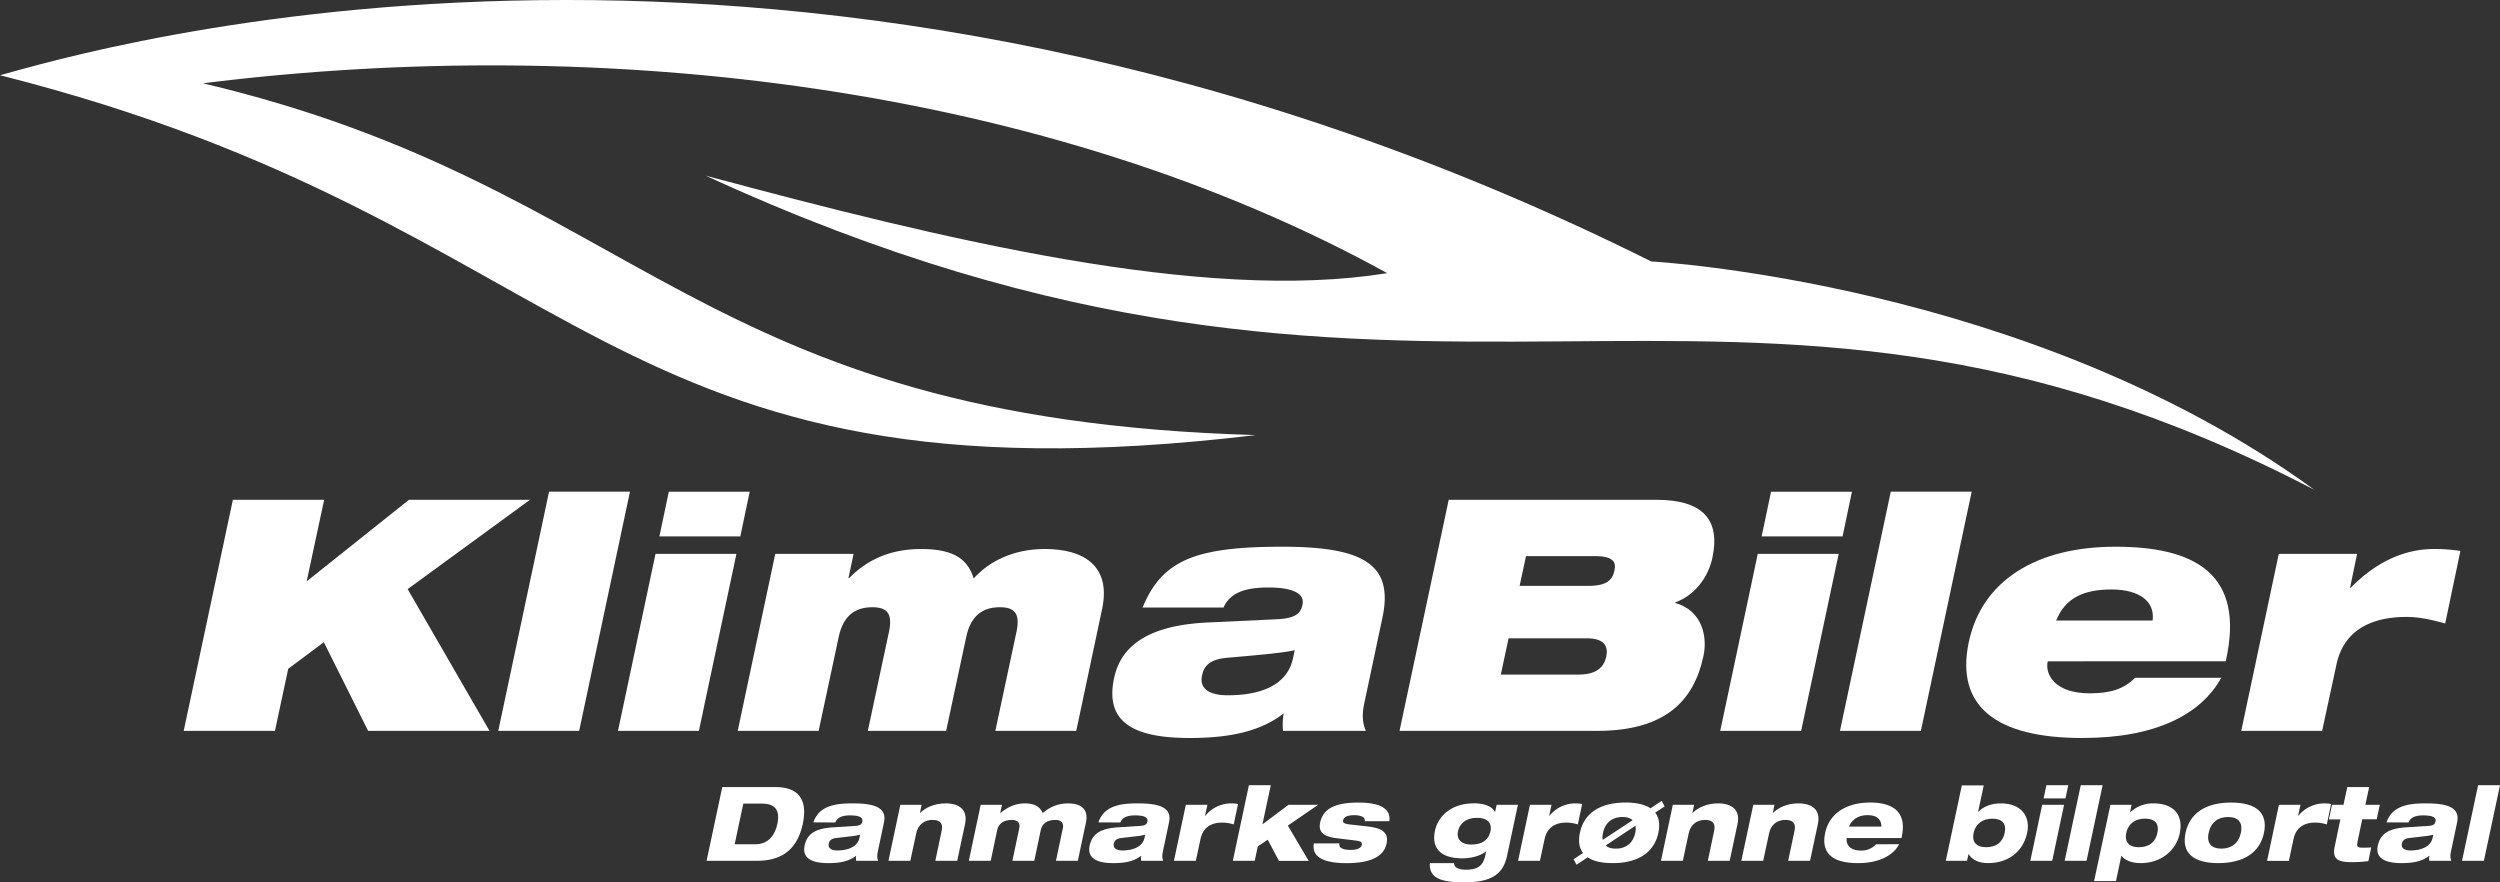
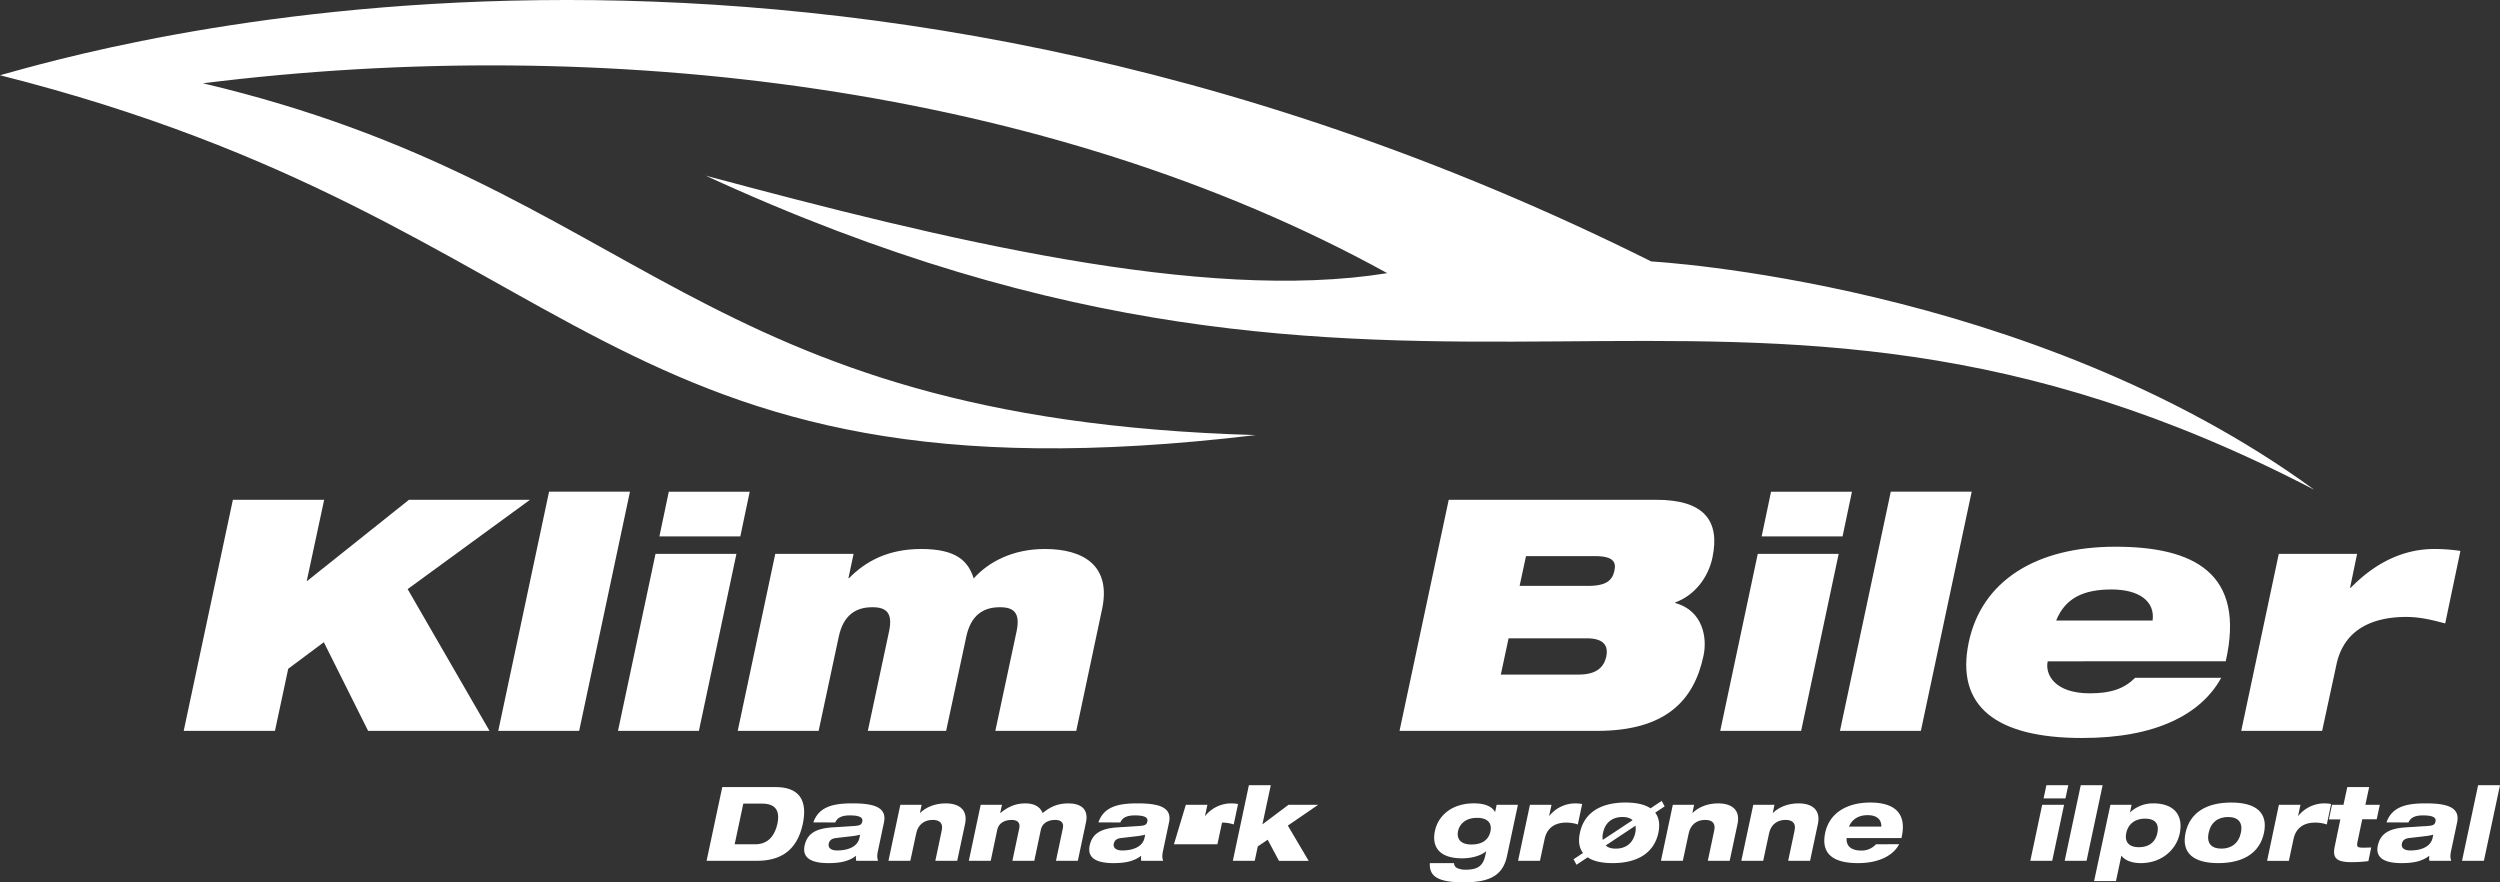
<svg xmlns="http://www.w3.org/2000/svg" id="Layer_1" data-name="Layer 1" viewBox="0 0 1771.06 625.06">
  <rect x="0" y="0" width="1771.06" height="625.06" fill="#333333" stroke="none" />
  <defs>
    <style>.cls-1{fill:#fff;}</style>
  </defs>
-   <path class="cls-1" d="M829.33,712.45" transform="translate(-64.94 -227.24)" />
  <path class="cls-1" d="M1234.71,412.45C631.09,111.38,125.71,263.93,64.94,280.54,482.09,385.7,488.77,591.16,954.52,535.46,555.06,524,520.62,359.94,208.7,286.24c284.64-35.56,598.35,1.9,839,134.51-130.68,21.13-314.83-24-482.84-69.07C1077,587.3,1283,355,1704.4,574.2,1502.53,426.87,1234.71,412.45,1234.71,412.45Z" transform="translate(-64.94 -227.24)" />
  <path class="cls-1" d="M294.35,682.19,269.13,701l-9.4,44H195.08l34.84-163.7h64.66L282.2,639.08l72.45-57.77h85.74l-86.66,63.27,58,100.43h-86Z" transform="translate(-64.94 -227.24)" />
  <path class="cls-1" d="M453.91,575.57h57.32L475.23,745H417.92Z" transform="translate(-64.94 -227.24)" />
  <path class="cls-1" d="M529.33,619.59h57.32L560.06,745H502.74Zm9.4-44h57.32l-6.65,31.64H532.09Z" transform="translate(-64.94 -227.24)" />
  <path class="cls-1" d="M614.16,619.59h55.48L666,636.79h.46c11.46-11.69,27.28-20.63,51.13-20.63,24.76,0,33.24,8.48,37.14,20.86C765,625.55,782,616.16,805.14,616.16c27.51,0,47,11.92,40.58,42.41L827.38,745H770.06l15.13-70.85c2.52-12.61-1.83-16.74-11.92-16.74-11.92,0-20.63,5.74-23.84,21.1L735.21,745H679.73l15.13-70.85c2.52-12.61-1.83-16.74-11.92-16.74-11.92,0-20.64,5.74-23.85,21.1L644.88,745H587.56Z" transform="translate(-64.94 -227.24)" />
-   <path class="cls-1" d="M874.36,657.65c7.11-17.19,16.51-27.74,32.1-34.39,15.36-6.42,36.69-8.71,66.95-8.71,58.47,0,78.87,13.07,70.84,50.44l-12.83,60.53c-2.07,9.63-.69,15.36,1.14,19.49h-58.7a46.75,46.75,0,0,1,.46-12.38c-15.36,11.92-36,17.42-66.48,17.42-38.52,0-60.53-10.31-53.65-42.41,4.81-22.93,24.3-37.6,66.94-39.44L970,665.91c11.69-.69,16.28-3.44,17.65-10.32,1.84-8.26-7.79-12.15-24.07-12.15-13.07,0-26.6,2.06-31.87,14.21Zm107.76,30.27c-10.09,2.06-26.59,3.44-47.46,5.27-10.78.92-16.51,4.36-18.11,12.38-2.06,8.71,3.89,14.22,18.11,14.22,19.26,0,41.73-4.82,46.31-26.37Z" transform="translate(-64.94 -227.24)" />
  <path class="cls-1" d="M1091.25,581.31h147.19c33.47,0,45.16,14.67,39.66,40.81-3,14.44-12.84,27-26.37,31.86v.46c20,5.51,22.7,25.22,20,37.38C1265,723.91,1244.4,745,1196.48,745H1056.4Zm36.91,123.81h55.25c12.84,0,17.88-5.51,19.49-12.84,1.38-7.11-1.15-12.85-14-12.85h-55.25Zm13.3-62.83h48.83c13.07,0,17-4.36,18.34-10.77,1.38-6-.69-10.32-13.76-10.32H1146Z" transform="translate(-64.94 -227.24)" />
  <path class="cls-1" d="M1310.19,619.59h57.32L1340.91,745h-57.32Zm9.4-44h57.32l-6.65,31.64h-57.32Z" transform="translate(-64.94 -227.24)" />
  <path class="cls-1" d="M1404.41,575.57h57.32l-36,169.44h-57.32Z" transform="translate(-64.94 -227.24)" />
  <path class="cls-1" d="M1638.49,707.41c-7.1,13.06-19,23.84-35.31,31.18s-36.91,11.46-63.27,11.46c-60.3,0-89.88-22-80.25-67.86,9.17-43.34,47.46-67.64,103.86-67.64,55.48,0,92.39,18.57,78.18,81.17H1515.6c-2.06,8.94,4.59,22.69,29.81,22.69,14.9,0,24.3-3.21,32.1-11Zm-48.6-40.58c1.83-13.53-9.4-22-29.12-22-20,0-32.79,6.19-39.21,22Z" transform="translate(-64.94 -227.24)" />
  <path class="cls-1" d="M1679.29,619.59h55.48l-5,24.08h.46c19-19.49,39.43-27.51,59.15-27.51a125.19,125.19,0,0,1,18.57,1.37l-10.77,51.36c-9.64-2.52-17.66-4.59-27.74-4.59-20.41,0-43.57,6.65-49.3,33.71L1710,745h-57.32Z" transform="translate(-64.94 -227.24)" />
  <path class="cls-1" d="M576.62,784.81h37.73c16.16,0,23,8.7,19.31,26.13-4.39,20.57-17.7,26.13-32.69,26.13H565.5Zm8.77,40.55h14.55c9.95,0,14.19-7.32,15.72-14.49,2.05-9.74-1.68-14.35-11-14.35H591.53Z" transform="translate(-64.94 -227.24)" />
  <path class="cls-1" d="M641.15,809.84c4-11.78,15.51-13.47,27.64-13.47,14.41,0,24.72,2.34,22.38,13.47l-4.24,20.06c-.73,3.37-.66,4.9.07,7.17H671.5a8.85,8.85,0,0,1,0-3.66c-5.41,4.25-12,5.28-19.82,5.28-12.65,0-18.5-4.11-16.74-12.38,1.9-9,8.62-12.22,19.89-12.95l15.65-1c4.09-.3,4.9-1.17,5.33-3.22.59-2.78-2-4.25-8.85-4.25-5.7,0-8.84,1.61-10.3,5Zm33.13,8.71a42.11,42.11,0,0,1-6.14,1.1l-10.75,1.24c-3.22.37-4.83,1.62-5.34,4-.66,3.07,1.75,4.83,5.92,4.83,8.92,0,14.63-3.36,15.8-8.78Z" transform="translate(-64.94 -227.24)" />
  <path class="cls-1" d="M702.76,797.4h15.06l-1.17,5.71h.15c4-3.89,10.24-6.74,18.06-6.74,9.73,0,15.87,4.69,13.75,14.57l-5.56,26.13h-15.5l4.53-21.45c1.1-5-1.24-7.54-6.43-7.54-5.49,0-10.31,3-11.63,9.52l-4.17,19.47h-15.5Z" transform="translate(-64.94 -227.24)" />
  <path class="cls-1" d="M759.68,797.4h15.07l-1.25,5.78h.15c4.53-3.66,9.87-6.81,17.4-6.81,5.49,0,10.24,1.47,12.58,6.81,5-4.1,10.24-6.81,18.14-6.81,8.26,0,14.62,3.59,12.5,13.47l-5.77,27.23H813l4.9-23.13c.81-3.81-1.24-5.86-5.41-5.86-5.7,0-9.29,2.79-10.16,6.81l-4.68,22.18H782.13l4.9-23.13c.81-3.81-1.24-5.86-5.41-5.86-5.7,0-9.29,2.79-10.16,6.81l-4.68,22.18H751.27Z" transform="translate(-64.94 -227.24)" />
  <path class="cls-1" d="M843.09,809.84c3.95-11.78,15.51-13.47,27.65-13.47,14.4,0,24.71,2.34,22.37,13.47l-4.24,20.06c-.73,3.37-.66,4.9.07,7.17h-15.5a8.85,8.85,0,0,1,0-3.66c-5.41,4.25-12,5.28-19.82,5.28-12.65,0-18.5-4.11-16.74-12.38,1.9-9,8.63-12.22,19.89-12.95l15.65-1c4.09-.3,4.9-1.17,5.34-3.22.58-2.78-2-4.25-8.85-4.25-5.71,0-8.85,1.61-10.31,5Zm33.13,8.71a42.11,42.11,0,0,1-6.14,1.1l-10.75,1.24c-3.22.37-4.83,1.62-5.34,4-.66,3.07,1.75,4.83,5.92,4.83,8.93,0,14.63-3.36,15.8-8.78Z" transform="translate(-64.94 -227.24)" />
-   <path class="cls-1" d="M905,797.4h15.29l-1.69,7.83h.15a23.76,23.76,0,0,1,18.06-8.86,29.44,29.44,0,0,1,5.19.44l-3.07,14.49a26.07,26.07,0,0,0-8.26-1.31c-8.85,0-13.82,4.54-15.28,11.71l-3.29,15.37H896.58Z" transform="translate(-64.94 -227.24)" />
+   <path class="cls-1" d="M905,797.4h15.29l-1.69,7.83h.15a23.76,23.76,0,0,1,18.06-8.86,29.44,29.44,0,0,1,5.19.44l-3.07,14.49a26.07,26.07,0,0,0-8.26-1.31l-3.29,15.37H896.58Z" transform="translate(-64.94 -227.24)" />
  <path class="cls-1" d="M949.69,783.48H965.2l-5.93,27.75L977.7,797.4h21l-21.43,14.71,14.77,25H971l-8-15L956,826.83l-2.19,10.24h-15.5Z" transform="translate(-64.94 -227.24)" />
-   <path class="cls-1" d="M1013.71,824.7c-.07,1.47.22,2.64,1.46,3.37s3.29,1.25,6.66,1.25,7.16-.67,7.82-3.52c.44-2.12-1-2.71-4.68-3.15L1011.52,821c-8.85-1.1-12.8-4.32-11.34-11.06,2.27-10.76,12.22-14.13,27.06-14.13,10.53,0,23.4,1.91,21.94,13.18h-17.41a3,3,0,0,0-2.12-3.37,13.33,13.33,0,0,0-5.34-.87c-4.46,0-7.31,1-7.89,3.73-.3,1.24.51,2.34,4.38,2.78l13.09,1.47c10.39,1.17,15,4.46,13.31,12.22-2,9.37-11.84,13.77-28.3,13.77-11,0-25.37-2-23.18-14Z" transform="translate(-64.94 -227.24)" />
  <path class="cls-1" d="M1125.2,797.4h15.06l-7.68,36.09c-2.77,13.24-11.33,18.81-30.34,18.81-15.65,0-25.08-2.64-24.35-13.61H1095a4,4,0,0,0,2.56,3.66,14.31,14.31,0,0,0,5.92,1c8.7,0,12.21-3.08,13.75-10.32l.58-2.78c-4.17,3.51-11,5.05-17,5.05-16.82,0-21.65-8.64-19.31-19.48,2.2-10.47,11.63-19.47,27.57-19.47,6.88,0,12.58,1.76,14.92,6.07h.14Zm-17.92,28.11c8.78,0,12.43-4.25,13.53-9.3,1.17-5.56-1.61-9.59-9.58-9.59-7.82,0-12.29,4.25-13.38,9.44S1099.46,825.51,1107.28,825.51Z" transform="translate(-64.94 -227.24)" />
  <path class="cls-1" d="M1148.78,797.4h15.28l-1.68,7.83h.15a23.76,23.76,0,0,1,18.06-8.86,29.44,29.44,0,0,1,5.19.44l-3.07,14.49a26.12,26.12,0,0,0-8.26-1.31c-8.85,0-13.82,4.54-15.29,11.71l-3.29,15.37h-15.5Z" transform="translate(-64.94 -227.24)" />
  <path class="cls-1" d="M1186.39,831.51c-2.7-3.52-3.51-8.27-2.19-14.27,2.92-14.06,14.41-21.46,32.32-21.46,7.75,0,13.75,1.4,17.69,4.1l7.9-5.26,2.12,3.87-6.72,4.47c2.7,3.44,3.51,8.2,2.26,14.28-3,14-14.48,21.45-32.39,21.45-7.83,0-13.82-1.4-17.7-4.11l-7.9,5.28-2.11-3.88Zm35.1-23.21c-1.61-1.53-4-2.27-7.17-2.27-7,0-12.21,3.74-13.74,11.21a12,12,0,0,0-.22,5Zm-19,17.87c1.54,1.53,4,2.26,7.09,2.26,7,0,12.22-3.73,13.82-11.19a13.31,13.31,0,0,0,.15-5.06Z" transform="translate(-64.94 -227.24)" />
  <path class="cls-1" d="M1250,797.4h15.07l-1.18,5.71h.15c4-3.89,10.24-6.74,18.06-6.74,9.73,0,15.87,4.69,13.75,14.57l-5.56,26.13h-15.5l4.54-21.45c1.09-5-1.25-7.54-6.44-7.54-5.49,0-10.31,3-11.63,9.52l-4.17,19.47h-15.5Z" transform="translate(-64.94 -227.24)" />
  <path class="cls-1" d="M1307,797.4H1322l-1.18,5.71h.15c4-3.89,10.24-6.74,18.06-6.74,9.73,0,15.87,4.69,13.75,14.57l-5.55,26.13h-15.51l4.54-21.45c1.1-5-1.25-7.54-6.44-7.54-5.48,0-10.31,3-11.62,9.52l-4.17,19.47h-15.51Z" transform="translate(-64.94 -227.24)" />
  <path class="cls-1" d="M1410.32,825.29c-3.29,6.59-12.29,13.4-29.17,13.4-17.85,0-26.33-6.81-23.19-21.53,3-14,15.43-21.38,31.89-21.38,17,0,25.88,7.4,22.37,24l-.22,1.16h-38.9c-.29,5.13,2.56,8.86,10.53,8.86a13.66,13.66,0,0,0,10.31-4.46Zm-12.58-12.45c.07-4.39-2.41-8.12-9.73-8.12s-11.4,3.73-13.23,8.12Z" transform="translate(-64.94 -227.24)" />
-   <path class="cls-1" d="M1454.75,783.63h15.51l-4,18.81h.14c3.44-3.8,9.14-6.07,16-6.07,14.55,0,21.06,9.3,18.64,20.79-2.92,13.76-13.74,21.53-27.78,21.53-6.29,0-11.27-2.27-13.68-6.3h-.14l-1,4.68h-15.06ZM1472,827.41c7.1,0,11.7-3.51,13.09-10.1s-1.68-10.1-8.78-10.1-11.91,3.95-13.23,10.1S1464.77,827.41,1472,827.41Z" transform="translate(-64.94 -227.24)" />
  <path class="cls-1" d="M1511.67,797.4h15.51l-8.41,39.67h-15.5Zm3-13.92h15.5l-2,9.37h-15.5Z" transform="translate(-64.94 -227.24)" />
  <path class="cls-1" d="M1539,783.48h15.5l-11.4,53.59h-15.5Z" transform="translate(-64.94 -227.24)" />
  <path class="cls-1" d="M1560,797.4H1575l-1.1,5.26h.14a23.59,23.59,0,0,1,16.38-6.29c14,0,21.58,7.76,18.65,21.52-2.49,11.5-12.94,20.8-27.5,20.8-6.87,0-11.62-2.27-13.67-5.2h-.15l-3.8,17.93h-15.5Zm20.18,30c7.09,0,11.7-3.51,13.09-10.1s-1.68-10.1-8.77-10.1c-7.24,0-11.92,3.95-13.24,10.1S1572.9,827.41,1580.14,827.41Z" transform="translate(-64.94 -227.24)" />
  <path class="cls-1" d="M1645.55,795.78c17.91,0,26.18,7.4,23.25,21.46s-14.48,21.45-32.39,21.45-26.18-7.4-23.18-21.45S1627.64,795.78,1645.55,795.78Zm-15.94,21.46c-1.61,7.46,2,11.19,9,11.19s12.22-3.73,13.82-11.19-2-11.21-9.07-11.21S1631.14,809.77,1629.61,817.24Z" transform="translate(-64.94 -227.24)" />
  <path class="cls-1" d="M1679.36,797.4h15.29l-1.69,7.83h.15a23.78,23.78,0,0,1,18.06-8.86,29.36,29.36,0,0,1,5.19.44l-3.06,14.49A26.19,26.19,0,0,0,1705,810c-8.85,0-13.82,4.54-15.28,11.71l-3.29,15.37H1671Z" transform="translate(-64.94 -227.24)" />
  <path class="cls-1" d="M1717,797.4h8.11l2.71-12.59h15.5l-2.7,12.59h10.23l-2.19,10.25H1738.4l-3.36,16c-.74,3.59,0,4.1,4.16,4.1,1.91,0,3.44-.07,5.56-.14l-2,9.66a92.92,92.92,0,0,1-12,.73c-10.09,0-13.67-2.49-11.85-11.05l4-19.25h-8.12Z" transform="translate(-64.94 -227.24)" />
  <path class="cls-1" d="M1755.61,809.84c4-11.78,15.5-13.47,27.64-13.47,14.41,0,24.72,2.34,22.37,13.47l-4.24,20.06c-.73,3.37-.66,4.9.08,7.17H1786a8.85,8.85,0,0,1,0-3.66c-5.41,4.25-12,5.28-19.81,5.28-12.66,0-18.51-4.11-16.75-12.38,1.9-9,8.63-12.22,19.89-12.95l15.65-1c4.1-.3,4.9-1.17,5.34-3.22.58-2.78-2-4.25-8.85-4.25-5.71,0-8.85,1.61-10.31,5Zm33.12,8.71a42.11,42.11,0,0,1-6.14,1.1l-10.75,1.24c-3.22.37-4.83,1.62-5.34,4-.66,3.07,1.76,4.83,5.92,4.83,8.92,0,14.63-3.36,15.8-8.78Z" transform="translate(-64.94 -227.24)" />
  <path class="cls-1" d="M1820.5,783.48H1836l-11.41,53.59h-15.5Z" transform="translate(-64.94 -227.24)" />
</svg>